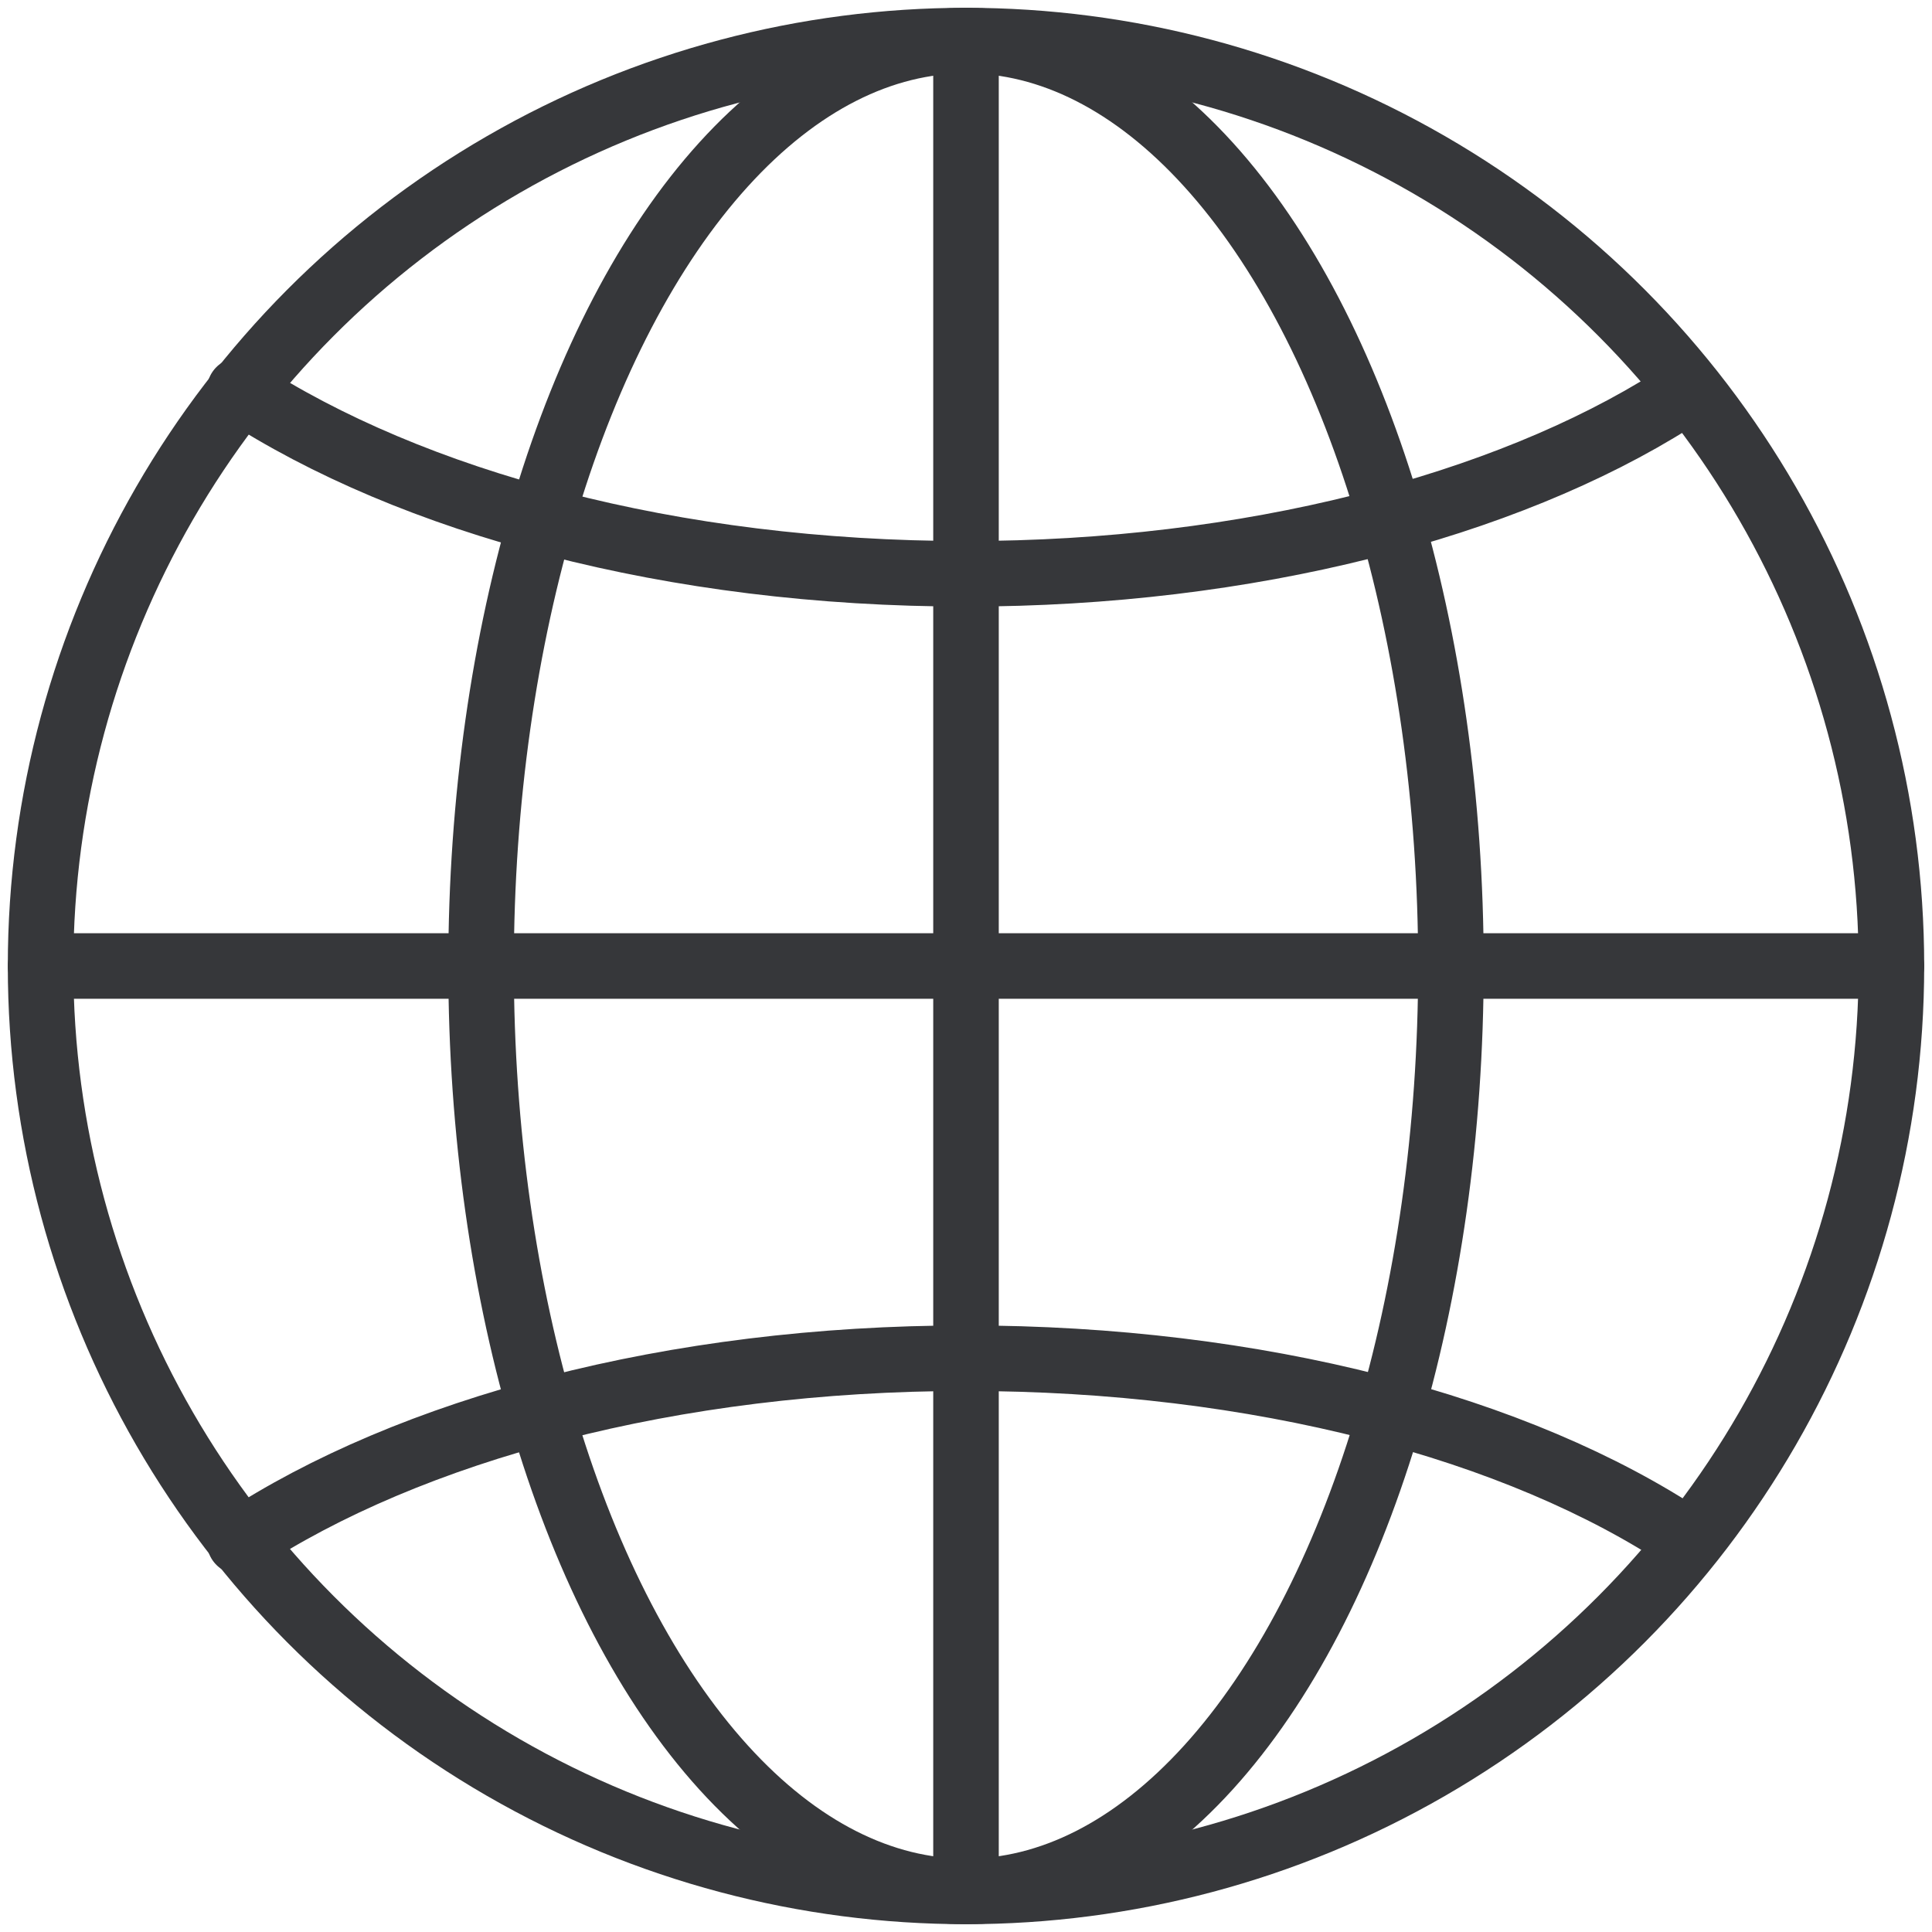
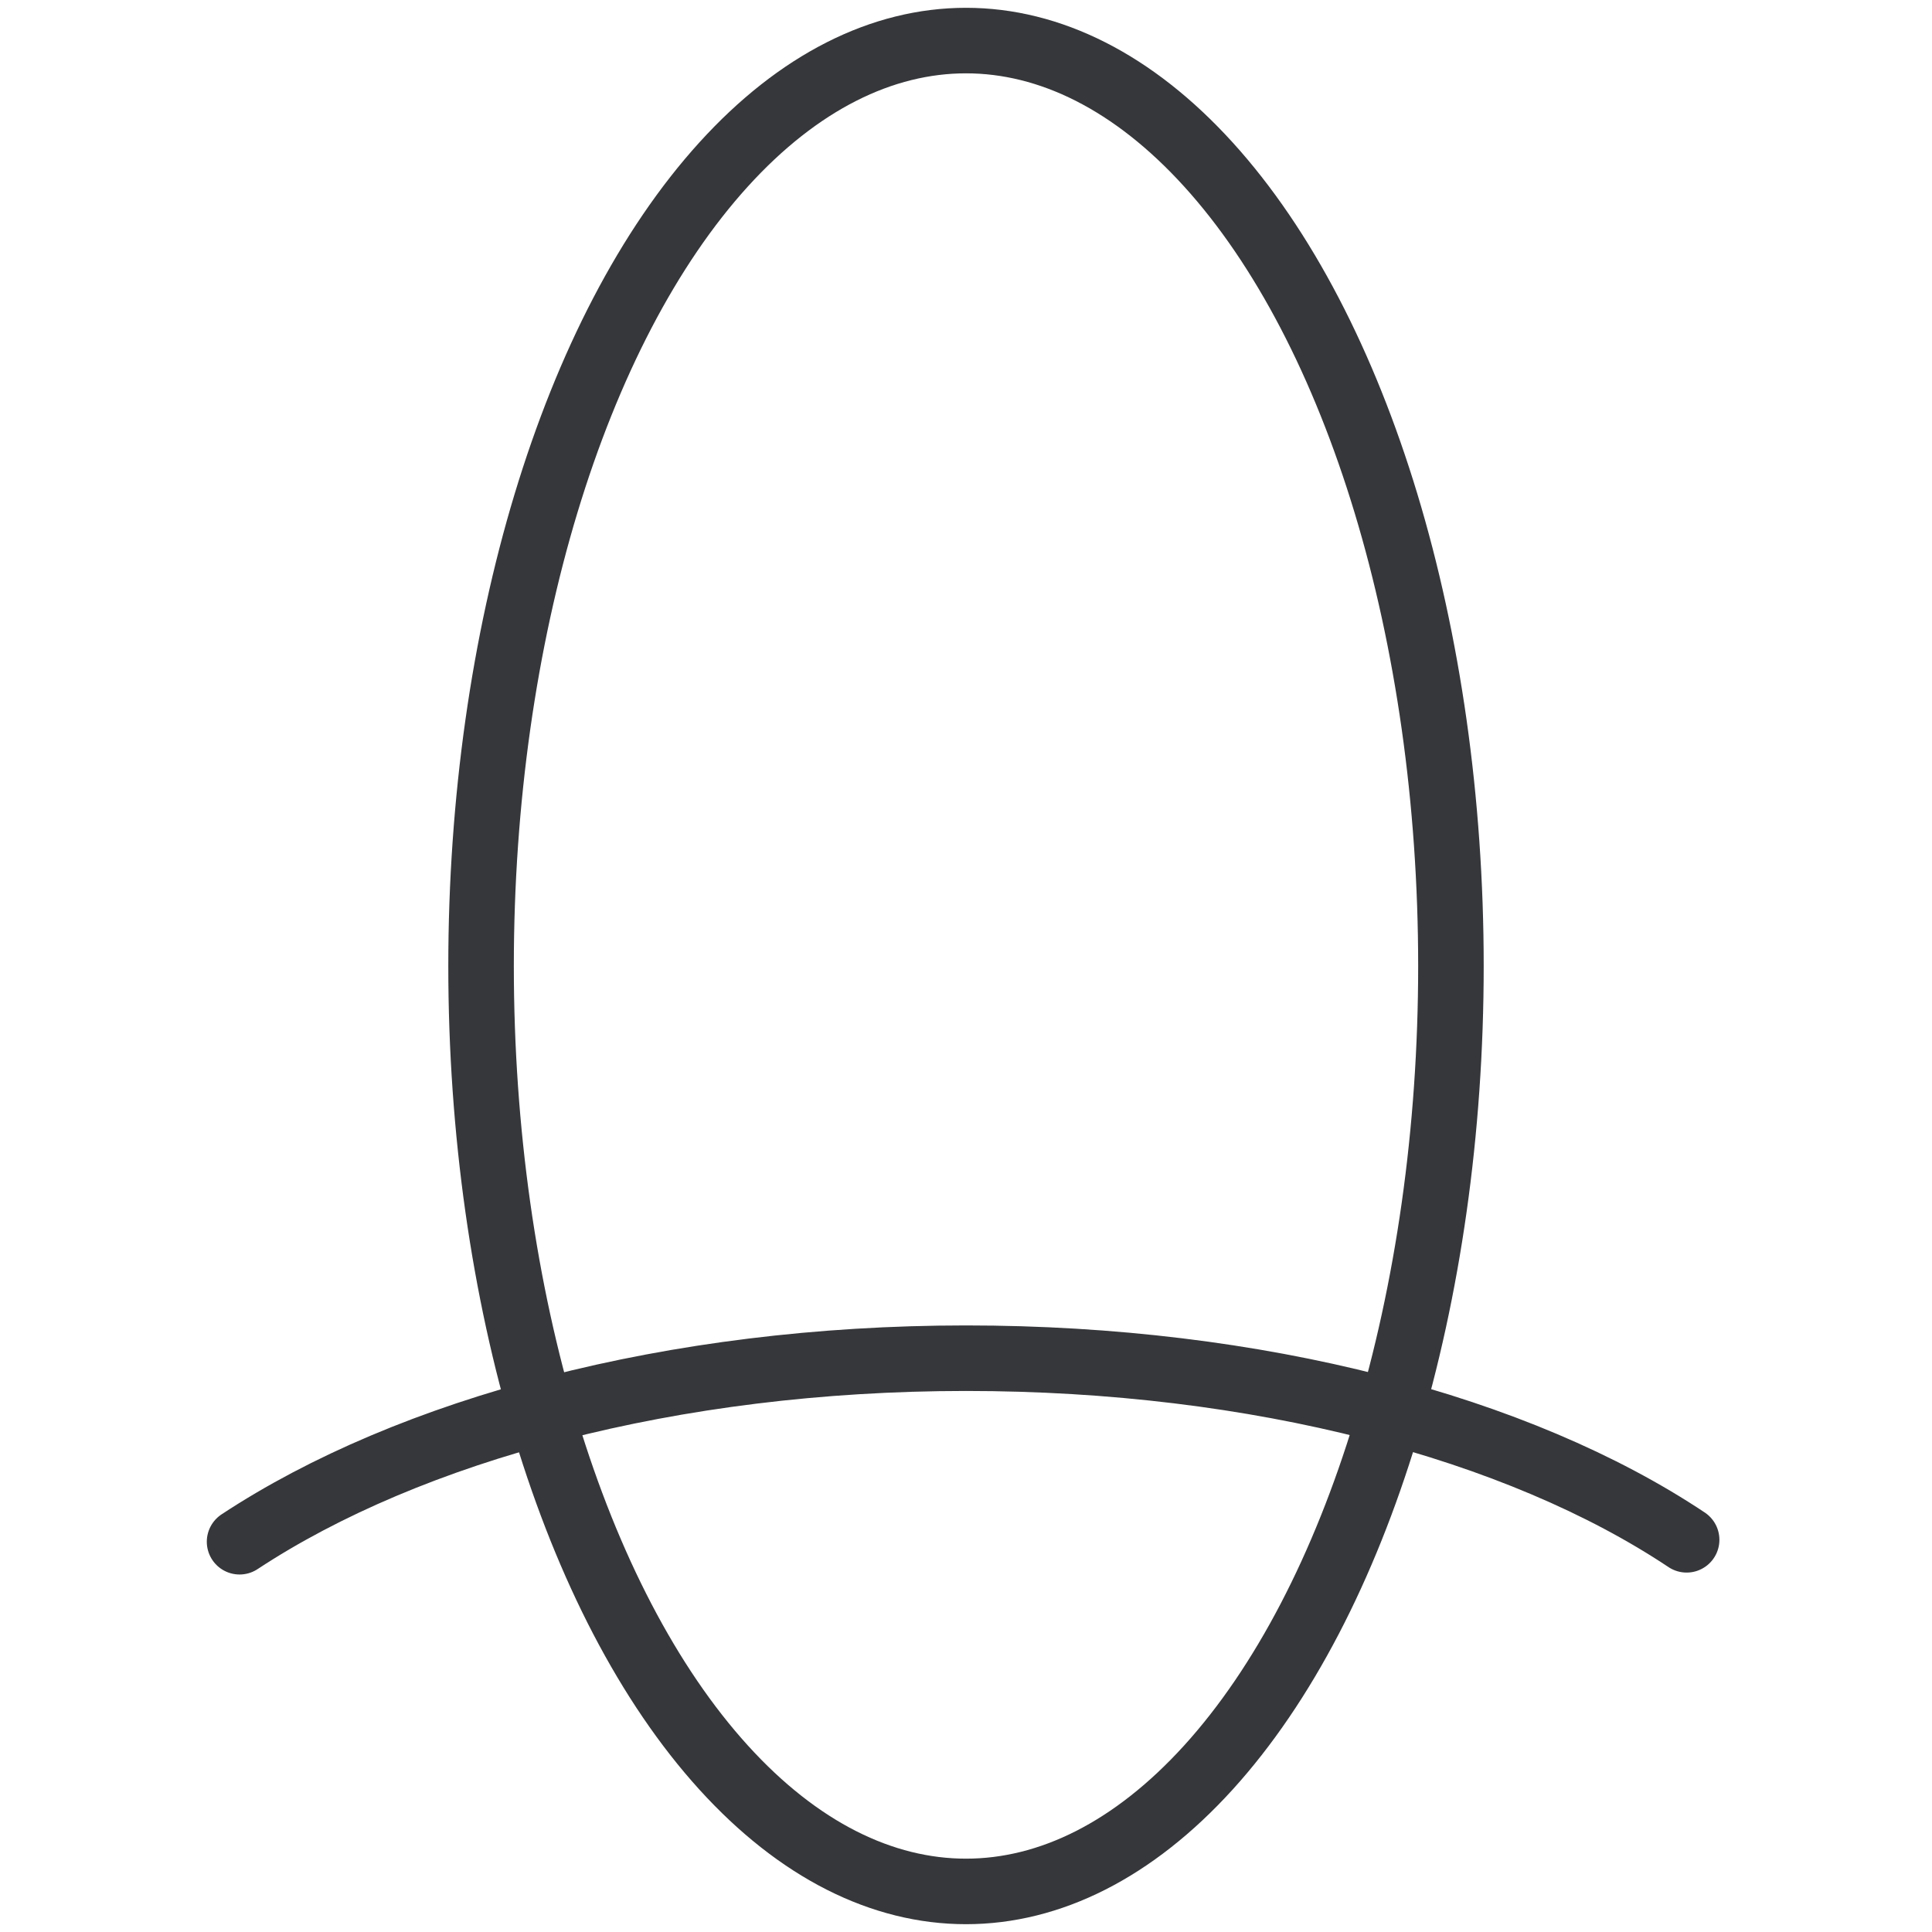
<svg xmlns="http://www.w3.org/2000/svg" version="1.1" id="Layer_1" x="0px" y="0px" viewBox="0 0 100 100" style="enable-background:new 0 0 100 100;" xml:space="preserve">
  <style type="text/css">
	.st0{fill:none;stroke:#36373A;stroke-width:3.392;stroke-linecap:round;stroke-linejoin:round;stroke-miterlimit:10;}
</style>
  <g id="XMLID_2656_">
    <g id="XMLID_1375_">
-       <circle id="XMLID_1383_" class="st0" cx="50" cy="50" r="47.9" />
      <ellipse id="XMLID_1382_" class="st0" cx="50" cy="50" rx="25.1" ry="47.9" />
      <g id="XMLID_1379_">
-         <path id="XMLID_1381_" class="st0" d="M86.6,20.7c-8.7,5.5-22,9-36.6,9c-15.2,0-28.7-3.7-37.6-9.5" />
        <path id="XMLID_1380_" class="st0" d="M12.4,79.8c8.8-5.8,22.4-9.5,37.6-9.5c15.1,0,28.6,3.6,37.3,9.4" />
      </g>
-       <path id="XMLID_1377_" class="st0" d="M50,2.1v95.5" />
-       <path id="XMLID_1376_" class="st0" d="M2.1,50h95.8" />
    </g>
  </g>
</svg>